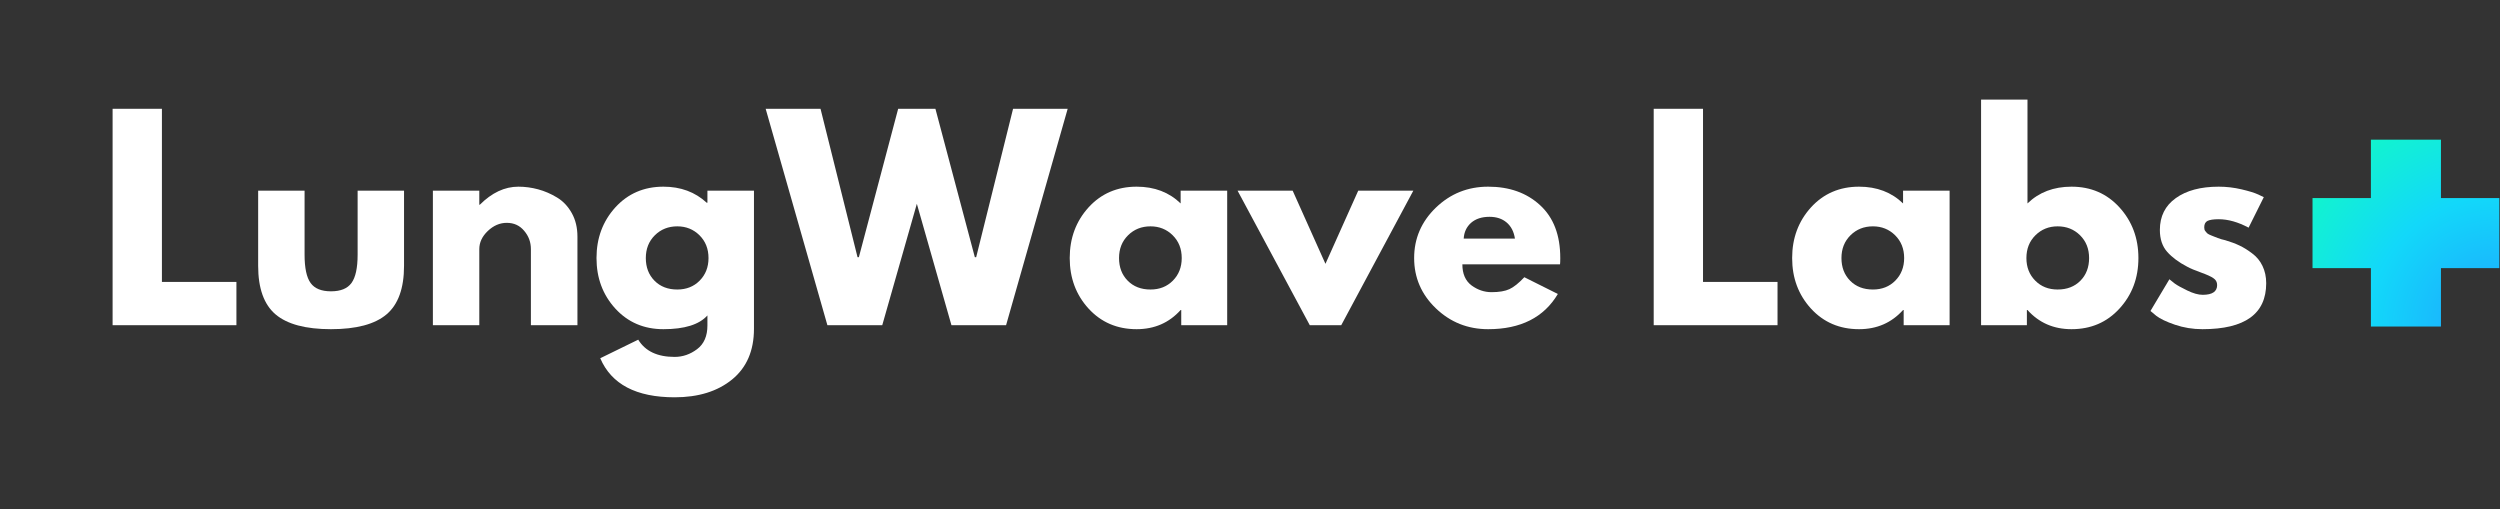
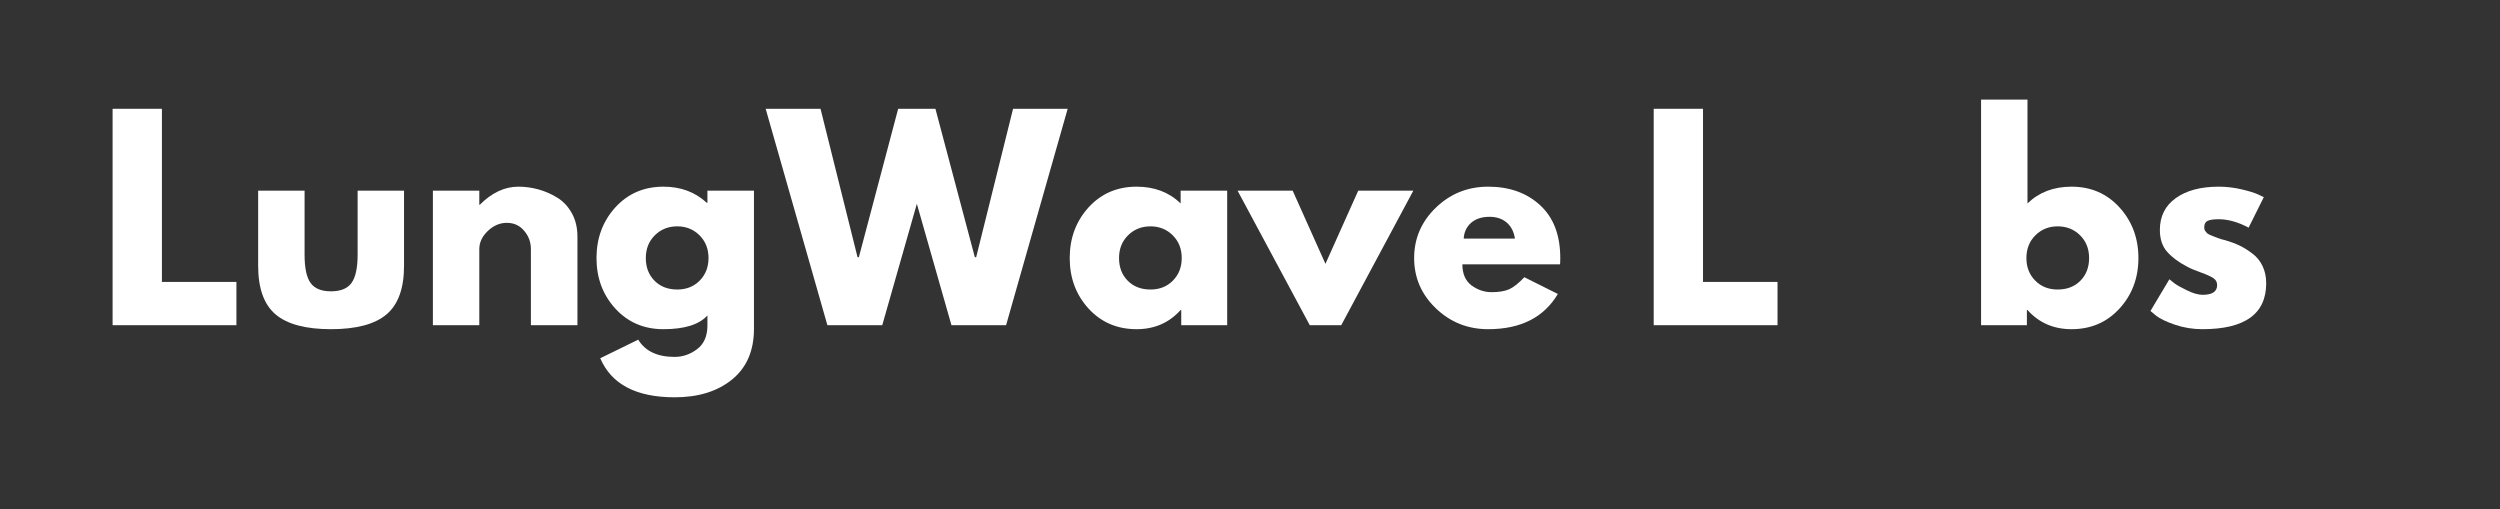
<svg xmlns="http://www.w3.org/2000/svg" version="1.0" preserveAspectRatio="xMidYMid meet" height="88" viewBox="0 0 324 66" zoomAndPan="magnify" width="432">
  <rect x="0" y="0" width="324" height="66" fill="#333333" stroke="none" />
  <defs>
    <g />
    <clipPath id="61eecd6617">
-       <path clip-rule="nonzero" d="M 307.27 18.105 L 316.348 18.105 L 316.348 25.672 L 307.27 25.672 Z M 299.703 25.672 L 323.914 25.672 L 323.914 34.75 L 299.703 34.75 Z M 307.27 34.75 L 316.348 34.75 L 316.348 42.316 L 307.27 42.316 Z M 307.27 34.75" />
+       <path clip-rule="nonzero" d="M 307.27 18.105 L 316.348 18.105 L 307.27 25.672 Z M 299.703 25.672 L 323.914 25.672 L 323.914 34.75 L 299.703 34.75 Z M 307.27 34.75 L 316.348 34.75 L 316.348 42.316 L 307.27 42.316 Z M 307.27 34.75" />
    </clipPath>
    <radialGradient fy="0" fx="0" cy="0" id="17ebe53ac9" cx="0" r="34.238" gradientUnits="userSpaceOnUse" gradientTransform="matrix(-1, 0, 0, -1, 323.913, 42.315)">
      <stop offset="0" stop-color="rgb(12.16%, 63.664%, 99.983%)" stop-opacity="1" />
      <stop offset="0.008" stop-color="rgb(12.1%, 63.913%, 99.96%)" stop-opacity="1" />
      <stop offset="0.012" stop-color="rgb(12.059%, 64.078%, 99.945%)" stop-opacity="1" />
      <stop offset="0.016" stop-color="rgb(12.019%, 64.244%, 99.928%)" stop-opacity="1" />
      <stop offset="0.02" stop-color="rgb(11.98%, 64.41%, 99.913%)" stop-opacity="1" />
      <stop offset="0.023" stop-color="rgb(11.94%, 64.575%, 99.898%)" stop-opacity="1" />
      <stop offset="0.027" stop-color="rgb(11.9%, 64.742%, 99.883%)" stop-opacity="1" />
      <stop offset="0.031" stop-color="rgb(11.861%, 64.906%, 99.866%)" stop-opacity="1" />
      <stop offset="0.035" stop-color="rgb(11.821%, 65.073%, 99.85%)" stop-opacity="1" />
      <stop offset="0.039" stop-color="rgb(11.781%, 65.237%, 99.835%)" stop-opacity="1" />
      <stop offset="0.043" stop-color="rgb(11.742%, 65.404%, 99.82%)" stop-opacity="1" />
      <stop offset="0.047" stop-color="rgb(11.7%, 65.569%, 99.803%)" stop-opacity="1" />
      <stop offset="0.051" stop-color="rgb(11.661%, 65.735%, 99.788%)" stop-opacity="1" />
      <stop offset="0.055" stop-color="rgb(11.621%, 65.9%, 99.773%)" stop-opacity="1" />
      <stop offset="0.059" stop-color="rgb(11.581%, 66.066%, 99.757%)" stop-opacity="1" />
      <stop offset="0.062" stop-color="rgb(11.542%, 66.232%, 99.741%)" stop-opacity="1" />
      <stop offset="0.066" stop-color="rgb(11.502%, 66.397%, 99.725%)" stop-opacity="1" />
      <stop offset="0.07" stop-color="rgb(11.462%, 66.563%, 99.71%)" stop-opacity="1" />
      <stop offset="0.074" stop-color="rgb(11.423%, 66.728%, 99.695%)" stop-opacity="1" />
      <stop offset="0.078" stop-color="rgb(11.383%, 66.895%, 99.678%)" stop-opacity="1" />
      <stop offset="0.082" stop-color="rgb(11.342%, 67.059%, 99.663%)" stop-opacity="1" />
      <stop offset="0.086" stop-color="rgb(11.302%, 67.226%, 99.648%)" stop-opacity="1" />
      <stop offset="0.09" stop-color="rgb(11.263%, 67.39%, 99.632%)" stop-opacity="1" />
      <stop offset="0.094" stop-color="rgb(11.223%, 67.557%, 99.617%)" stop-opacity="1" />
      <stop offset="0.098" stop-color="rgb(11.183%, 67.722%, 99.6%)" stop-opacity="1" />
      <stop offset="0.102" stop-color="rgb(11.143%, 67.888%, 99.585%)" stop-opacity="1" />
      <stop offset="0.105" stop-color="rgb(11.104%, 68.054%, 99.57%)" stop-opacity="1" />
      <stop offset="0.109" stop-color="rgb(11.064%, 68.219%, 99.554%)" stop-opacity="1" />
      <stop offset="0.113" stop-color="rgb(11.024%, 68.385%, 99.538%)" stop-opacity="1" />
      <stop offset="0.117" stop-color="rgb(10.983%, 68.55%, 99.522%)" stop-opacity="1" />
      <stop offset="0.121" stop-color="rgb(10.944%, 68.716%, 99.507%)" stop-opacity="1" />
      <stop offset="0.125" stop-color="rgb(10.904%, 68.881%, 99.492%)" stop-opacity="1" />
      <stop offset="0.129" stop-color="rgb(10.864%, 69.048%, 99.475%)" stop-opacity="1" />
      <stop offset="0.133" stop-color="rgb(10.825%, 69.212%, 99.46%)" stop-opacity="1" />
      <stop offset="0.137" stop-color="rgb(10.785%, 69.379%, 99.445%)" stop-opacity="1" />
      <stop offset="0.141" stop-color="rgb(10.745%, 69.543%, 99.429%)" stop-opacity="1" />
      <stop offset="0.145" stop-color="rgb(10.706%, 69.71%, 99.413%)" stop-opacity="1" />
      <stop offset="0.148" stop-color="rgb(10.666%, 69.876%, 99.397%)" stop-opacity="1" />
      <stop offset="0.152" stop-color="rgb(10.625%, 70.041%, 99.382%)" stop-opacity="1" />
      <stop offset="0.156" stop-color="rgb(10.585%, 70.207%, 99.367%)" stop-opacity="1" />
      <stop offset="0.16" stop-color="rgb(10.545%, 70.372%, 99.35%)" stop-opacity="1" />
      <stop offset="0.164" stop-color="rgb(10.506%, 70.538%, 99.335%)" stop-opacity="1" />
      <stop offset="0.168" stop-color="rgb(10.466%, 70.703%, 99.319%)" stop-opacity="1" />
      <stop offset="0.172" stop-color="rgb(10.426%, 70.869%, 99.304%)" stop-opacity="1" />
      <stop offset="0.176" stop-color="rgb(10.387%, 71.034%, 99.287%)" stop-opacity="1" />
      <stop offset="0.18" stop-color="rgb(10.347%, 71.201%, 99.272%)" stop-opacity="1" />
      <stop offset="0.184" stop-color="rgb(10.307%, 71.365%, 99.257%)" stop-opacity="1" />
      <stop offset="0.188" stop-color="rgb(10.266%, 71.532%, 99.242%)" stop-opacity="1" />
      <stop offset="0.191" stop-color="rgb(10.226%, 71.698%, 99.226%)" stop-opacity="1" />
      <stop offset="0.195" stop-color="rgb(10.187%, 71.863%, 99.21%)" stop-opacity="1" />
      <stop offset="0.199" stop-color="rgb(10.147%, 72.029%, 99.194%)" stop-opacity="1" />
      <stop offset="0.203" stop-color="rgb(10.107%, 72.194%, 99.179%)" stop-opacity="1" />
      <stop offset="0.207" stop-color="rgb(10.068%, 72.36%, 99.164%)" stop-opacity="1" />
      <stop offset="0.211" stop-color="rgb(10.028%, 72.525%, 99.147%)" stop-opacity="1" />
      <stop offset="0.215" stop-color="rgb(9.988%, 72.691%, 99.132%)" stop-opacity="1" />
      <stop offset="0.219" stop-color="rgb(9.949%, 72.856%, 99.117%)" stop-opacity="1" />
      <stop offset="0.223" stop-color="rgb(9.908%, 73.022%, 99.101%)" stop-opacity="1" />
      <stop offset="0.227" stop-color="rgb(9.868%, 73.187%, 99.084%)" stop-opacity="1" />
      <stop offset="0.23" stop-color="rgb(9.828%, 73.354%, 99.069%)" stop-opacity="1" />
      <stop offset="0.234" stop-color="rgb(9.789%, 73.52%, 99.054%)" stop-opacity="1" />
      <stop offset="0.238" stop-color="rgb(9.749%, 73.685%, 99.039%)" stop-opacity="1" />
      <stop offset="0.242" stop-color="rgb(9.709%, 73.851%, 99.022%)" stop-opacity="1" />
      <stop offset="0.246" stop-color="rgb(9.669%, 74.016%, 99.007%)" stop-opacity="1" />
      <stop offset="0.25" stop-color="rgb(9.63%, 74.182%, 98.991%)" stop-opacity="1" />
      <stop offset="0.254" stop-color="rgb(9.569%, 74.429%, 98.967%)" stop-opacity="1" />
      <stop offset="0.262" stop-color="rgb(9.489%, 74.76%, 98.936%)" stop-opacity="1" />
      <stop offset="0.27" stop-color="rgb(9.41%, 75.092%, 98.904%)" stop-opacity="1" />
      <stop offset="0.277" stop-color="rgb(9.331%, 75.424%, 98.874%)" stop-opacity="1" />
      <stop offset="0.285" stop-color="rgb(9.25%, 75.755%, 98.843%)" stop-opacity="1" />
      <stop offset="0.293" stop-color="rgb(9.171%, 76.086%, 98.811%)" stop-opacity="1" />
      <stop offset="0.301" stop-color="rgb(9.091%, 76.418%, 98.781%)" stop-opacity="1" />
      <stop offset="0.309" stop-color="rgb(9.012%, 76.749%, 98.749%)" stop-opacity="1" />
      <stop offset="0.316" stop-color="rgb(8.932%, 77.08%, 98.718%)" stop-opacity="1" />
      <stop offset="0.324" stop-color="rgb(8.852%, 77.411%, 98.686%)" stop-opacity="1" />
      <stop offset="0.332" stop-color="rgb(8.772%, 77.742%, 98.656%)" stop-opacity="1" />
      <stop offset="0.34" stop-color="rgb(8.693%, 78.073%, 98.624%)" stop-opacity="1" />
      <stop offset="0.348" stop-color="rgb(8.614%, 78.404%, 98.593%)" stop-opacity="1" />
      <stop offset="0.355" stop-color="rgb(8.533%, 78.735%, 98.561%)" stop-opacity="1" />
      <stop offset="0.363" stop-color="rgb(8.453%, 79.068%, 98.531%)" stop-opacity="1" />
      <stop offset="0.371" stop-color="rgb(8.374%, 79.399%, 98.499%)" stop-opacity="1" />
      <stop offset="0.379" stop-color="rgb(8.295%, 79.73%, 98.468%)" stop-opacity="1" />
      <stop offset="0.387" stop-color="rgb(8.215%, 80.061%, 98.436%)" stop-opacity="1" />
      <stop offset="0.395" stop-color="rgb(8.134%, 80.392%, 98.405%)" stop-opacity="1" />
      <stop offset="0.402" stop-color="rgb(8.055%, 80.724%, 98.373%)" stop-opacity="1" />
      <stop offset="0.41" stop-color="rgb(7.976%, 81.055%, 98.343%)" stop-opacity="1" />
      <stop offset="0.418" stop-color="rgb(7.896%, 81.386%, 98.311%)" stop-opacity="1" />
      <stop offset="0.426" stop-color="rgb(7.816%, 81.717%, 98.28%)" stop-opacity="1" />
      <stop offset="0.434" stop-color="rgb(7.736%, 82.048%, 98.248%)" stop-opacity="1" />
      <stop offset="0.441" stop-color="rgb(7.657%, 82.379%, 98.218%)" stop-opacity="1" />
      <stop offset="0.449" stop-color="rgb(7.578%, 82.712%, 98.186%)" stop-opacity="1" />
      <stop offset="0.457" stop-color="rgb(7.498%, 83.043%, 98.155%)" stop-opacity="1" />
      <stop offset="0.465" stop-color="rgb(7.417%, 83.374%, 98.123%)" stop-opacity="1" />
      <stop offset="0.473" stop-color="rgb(7.338%, 83.705%, 98.093%)" stop-opacity="1" />
      <stop offset="0.48" stop-color="rgb(7.259%, 84.036%, 98.062%)" stop-opacity="1" />
      <stop offset="0.488" stop-color="rgb(7.179%, 84.367%, 98.03%)" stop-opacity="1" />
      <stop offset="0.496" stop-color="rgb(7.118%, 84.676%, 97.913%)" stop-opacity="1" />
      <stop offset="0.504" stop-color="rgb(7.094%, 84.879%, 97.719%)" stop-opacity="1" />
      <stop offset="0.508" stop-color="rgb(7.091%, 84.998%, 97.533%)" stop-opacity="1" />
      <stop offset="0.512" stop-color="rgb(7.088%, 85.118%, 97.345%)" stop-opacity="1" />
      <stop offset="0.516" stop-color="rgb(7.085%, 85.237%, 97.159%)" stop-opacity="1" />
      <stop offset="0.52" stop-color="rgb(7.082%, 85.356%, 96.973%)" stop-opacity="1" />
      <stop offset="0.523" stop-color="rgb(7.079%, 85.477%, 96.785%)" stop-opacity="1" />
      <stop offset="0.527" stop-color="rgb(7.075%, 85.596%, 96.599%)" stop-opacity="1" />
      <stop offset="0.531" stop-color="rgb(7.072%, 85.715%, 96.411%)" stop-opacity="1" />
      <stop offset="0.535" stop-color="rgb(7.069%, 85.835%, 96.225%)" stop-opacity="1" />
      <stop offset="0.539" stop-color="rgb(7.066%, 85.954%, 96.039%)" stop-opacity="1" />
      <stop offset="0.543" stop-color="rgb(7.063%, 86.073%, 95.851%)" stop-opacity="1" />
      <stop offset="0.547" stop-color="rgb(7.06%, 86.194%, 95.665%)" stop-opacity="1" />
      <stop offset="0.551" stop-color="rgb(7.057%, 86.313%, 95.479%)" stop-opacity="1" />
      <stop offset="0.555" stop-color="rgb(7.054%, 86.432%, 95.291%)" stop-opacity="1" />
      <stop offset="0.559" stop-color="rgb(7.051%, 86.552%, 95.105%)" stop-opacity="1" />
      <stop offset="0.562" stop-color="rgb(7.048%, 86.671%, 94.919%)" stop-opacity="1" />
      <stop offset="0.566" stop-color="rgb(7.045%, 86.79%, 94.731%)" stop-opacity="1" />
      <stop offset="0.57" stop-color="rgb(7.042%, 86.911%, 94.545%)" stop-opacity="1" />
      <stop offset="0.574" stop-color="rgb(7.039%, 87.03%, 94.357%)" stop-opacity="1" />
      <stop offset="0.578" stop-color="rgb(7.036%, 87.149%, 94.171%)" stop-opacity="1" />
      <stop offset="0.582" stop-color="rgb(7.033%, 87.27%, 93.985%)" stop-opacity="1" />
      <stop offset="0.586" stop-color="rgb(7.028%, 87.389%, 93.797%)" stop-opacity="1" />
      <stop offset="0.59" stop-color="rgb(7.025%, 87.508%, 93.611%)" stop-opacity="1" />
      <stop offset="0.594" stop-color="rgb(7.022%, 87.628%, 93.425%)" stop-opacity="1" />
      <stop offset="0.598" stop-color="rgb(7.019%, 87.747%, 93.237%)" stop-opacity="1" />
      <stop offset="0.602" stop-color="rgb(7.016%, 87.866%, 93.051%)" stop-opacity="1" />
      <stop offset="0.605" stop-color="rgb(7.013%, 87.987%, 92.863%)" stop-opacity="1" />
      <stop offset="0.609" stop-color="rgb(7.01%, 88.106%, 92.677%)" stop-opacity="1" />
      <stop offset="0.613" stop-color="rgb(7.007%, 88.225%, 92.491%)" stop-opacity="1" />
      <stop offset="0.617" stop-color="rgb(7.004%, 88.345%, 92.303%)" stop-opacity="1" />
      <stop offset="0.621" stop-color="rgb(7.001%, 88.464%, 92.117%)" stop-opacity="1" />
      <stop offset="0.625" stop-color="rgb(6.998%, 88.583%, 91.931%)" stop-opacity="1" />
      <stop offset="0.629" stop-color="rgb(6.993%, 88.763%, 91.65%)" stop-opacity="1" />
      <stop offset="0.637" stop-color="rgb(6.987%, 89.001%, 91.277%)" stop-opacity="1" />
      <stop offset="0.645" stop-color="rgb(6.981%, 89.241%, 90.903%)" stop-opacity="1" />
      <stop offset="0.652" stop-color="rgb(6.975%, 89.481%, 90.53%)" stop-opacity="1" />
      <stop offset="0.66" stop-color="rgb(6.967%, 89.719%, 90.157%)" stop-opacity="1" />
      <stop offset="0.668" stop-color="rgb(6.961%, 89.958%, 89.783%)" stop-opacity="1" />
      <stop offset="0.676" stop-color="rgb(6.955%, 90.198%, 89.409%)" stop-opacity="1" />
      <stop offset="0.684" stop-color="rgb(6.949%, 90.436%, 89.037%)" stop-opacity="1" />
      <stop offset="0.691" stop-color="rgb(6.943%, 90.675%, 88.663%)" stop-opacity="1" />
      <stop offset="0.699" stop-color="rgb(6.937%, 90.915%, 88.289%)" stop-opacity="1" />
      <stop offset="0.707" stop-color="rgb(6.931%, 91.153%, 87.917%)" stop-opacity="1" />
      <stop offset="0.715" stop-color="rgb(6.924%, 91.393%, 87.543%)" stop-opacity="1" />
      <stop offset="0.723" stop-color="rgb(6.918%, 91.632%, 87.169%)" stop-opacity="1" />
      <stop offset="0.73" stop-color="rgb(6.912%, 91.87%, 86.795%)" stop-opacity="1" />
      <stop offset="0.738" stop-color="rgb(6.906%, 92.11%, 86.423%)" stop-opacity="1" />
      <stop offset="0.746" stop-color="rgb(6.898%, 92.349%, 86.049%)" stop-opacity="1" />
      <stop offset="0.754" stop-color="rgb(6.894%, 92.528%, 85.768%)" stop-opacity="1" />
      <stop offset="0.758" stop-color="rgb(6.891%, 92.648%, 85.582%)" stop-opacity="1" />
      <stop offset="0.762" stop-color="rgb(6.888%, 92.767%, 85.396%)" stop-opacity="1" />
      <stop offset="0.766" stop-color="rgb(6.885%, 92.886%, 85.208%)" stop-opacity="1" />
      <stop offset="0.77" stop-color="rgb(6.882%, 93.007%, 85.022%)" stop-opacity="1" />
      <stop offset="0.773" stop-color="rgb(6.879%, 93.126%, 84.836%)" stop-opacity="1" />
      <stop offset="0.777" stop-color="rgb(6.876%, 93.245%, 84.648%)" stop-opacity="1" />
      <stop offset="0.781" stop-color="rgb(6.873%, 93.365%, 84.462%)" stop-opacity="1" />
      <stop offset="0.785" stop-color="rgb(6.87%, 93.484%, 84.276%)" stop-opacity="1" />
      <stop offset="0.789" stop-color="rgb(6.866%, 93.604%, 84.088%)" stop-opacity="1" />
      <stop offset="0.793" stop-color="rgb(6.863%, 93.724%, 83.902%)" stop-opacity="1" />
      <stop offset="0.797" stop-color="rgb(6.86%, 93.843%, 83.714%)" stop-opacity="1" />
      <stop offset="0.801" stop-color="rgb(6.857%, 93.962%, 83.528%)" stop-opacity="1" />
      <stop offset="0.805" stop-color="rgb(6.854%, 94.083%, 83.342%)" stop-opacity="1" />
      <stop offset="0.809" stop-color="rgb(6.851%, 94.202%, 83.154%)" stop-opacity="1" />
      <stop offset="0.812" stop-color="rgb(6.848%, 94.321%, 82.968%)" stop-opacity="1" />
      <stop offset="0.816" stop-color="rgb(6.844%, 94.501%, 82.687%)" stop-opacity="1" />
      <stop offset="0.824" stop-color="rgb(6.836%, 94.739%, 82.315%)" stop-opacity="1" />
      <stop offset="0.832" stop-color="rgb(6.83%, 94.978%, 81.941%)" stop-opacity="1" />
      <stop offset="0.84" stop-color="rgb(6.824%, 95.218%, 81.567%)" stop-opacity="1" />
      <stop offset="0.848" stop-color="rgb(6.818%, 95.456%, 81.194%)" stop-opacity="1" />
      <stop offset="0.855" stop-color="rgb(6.812%, 95.695%, 80.821%)" stop-opacity="1" />
      <stop offset="0.863" stop-color="rgb(6.805%, 95.935%, 80.447%)" stop-opacity="1" />
      <stop offset="0.871" stop-color="rgb(6.799%, 96.173%, 80.074%)" stop-opacity="1" />
      <stop offset="0.879" stop-color="rgb(6.795%, 96.353%, 79.794%)" stop-opacity="1" />
      <stop offset="0.883" stop-color="rgb(6.792%, 96.472%, 79.607%)" stop-opacity="1" />
      <stop offset="0.887" stop-color="rgb(6.789%, 96.593%, 79.42%)" stop-opacity="1" />
      <stop offset="0.891" stop-color="rgb(6.786%, 96.712%, 79.234%)" stop-opacity="1" />
      <stop offset="0.895" stop-color="rgb(6.783%, 96.831%, 79.047%)" stop-opacity="1" />
      <stop offset="0.898" stop-color="rgb(6.779%, 96.951%, 78.86%)" stop-opacity="1" />
      <stop offset="0.902" stop-color="rgb(6.776%, 97.07%, 78.674%)" stop-opacity="1" />
      <stop offset="0.906" stop-color="rgb(6.773%, 97.189%, 78.487%)" stop-opacity="1" />
      <stop offset="0.91" stop-color="rgb(6.767%, 97.369%, 78.206%)" stop-opacity="1" />
      <stop offset="0.918" stop-color="rgb(6.761%, 97.607%, 77.834%)" stop-opacity="1" />
      <stop offset="0.926" stop-color="rgb(6.755%, 97.847%, 77.46%)" stop-opacity="1" />
      <stop offset="0.934" stop-color="rgb(6.749%, 98.087%, 77.086%)" stop-opacity="1" />
      <stop offset="0.941" stop-color="rgb(6.744%, 98.265%, 76.807%)" stop-opacity="1" />
      <stop offset="0.945" stop-color="rgb(6.741%, 98.386%, 76.619%)" stop-opacity="1" />
      <stop offset="0.949" stop-color="rgb(6.738%, 98.505%, 76.433%)" stop-opacity="1" />
      <stop offset="0.953" stop-color="rgb(6.735%, 98.624%, 76.247%)" stop-opacity="1" />
      <stop offset="0.957" stop-color="rgb(6.731%, 98.804%, 75.966%)" stop-opacity="1" />
      <stop offset="0.965" stop-color="rgb(6.725%, 99.042%, 75.592%)" stop-opacity="1" />
      <stop offset="0.973" stop-color="rgb(6.72%, 99.222%, 75.313%)" stop-opacity="1" />
      <stop offset="0.977" stop-color="rgb(6.717%, 99.341%, 75.127%)" stop-opacity="1" />
      <stop offset="0.98" stop-color="rgb(6.712%, 99.521%, 74.846%)" stop-opacity="1" />
      <stop offset="0.988" stop-color="rgb(6.708%, 99.699%, 74.565%)" stop-opacity="1" />
      <stop offset="0.992" stop-color="rgb(6.702%, 99.879%, 74.286%)" stop-opacity="1" />
      <stop offset="1" stop-color="rgb(6.699%, 100%, 74.1%)" stop-opacity="1" />
    </radialGradient>
  </defs>
  <g clip-path="url(#61eecd6617)">
-     <path fill-rule="nonzero" d="M 323.914 42.316 L 323.914 18.105 L 299.703 18.105 L 299.703 42.316 Z M 323.914 42.316" fill="url(#17ebe53ac9)" />
-   </g>
+     </g>
  <g fill-opacity="1" fill="#ffffff">
    <g transform="translate(12.546, 42.146)">
      <g>
        <path d="M 8.438 -28.047 L 8.438 -5.609 L 18.094 -5.609 L 18.094 0 L 2.047 0 L 2.047 -28.047 Z M 8.438 -28.047" />
      </g>
    </g>
  </g>
  <g fill-opacity="1" fill="#ffffff">
    <g transform="translate(31.754, 42.146)">
      <g>
        <path d="M 7.719 -17.438 L 7.719 -9.141 C 7.719 -7.422 7.977 -6.195 8.5 -5.469 C 9.02 -4.75 9.898 -4.391 11.141 -4.391 C 12.391 -4.391 13.273 -4.75 13.797 -5.469 C 14.328 -6.195 14.594 -7.422 14.594 -9.141 L 14.594 -17.438 L 20.609 -17.438 L 20.609 -7.688 C 20.609 -4.781 19.852 -2.688 18.344 -1.406 C 16.832 -0.125 14.43 0.516 11.141 0.516 C 7.859 0.516 5.461 -0.125 3.953 -1.406 C 2.453 -2.688 1.703 -4.781 1.703 -7.688 L 1.703 -17.438 Z M 7.719 -17.438" />
      </g>
    </g>
  </g>
  <g fill-opacity="1" fill="#ffffff">
    <g transform="translate(54.055, 42.146)">
      <g>
        <path d="M 2.047 0 L 2.047 -17.438 L 8.062 -17.438 L 8.062 -15.609 L 8.125 -15.609 C 9.688 -17.172 11.352 -17.953 13.125 -17.953 C 13.988 -17.953 14.844 -17.836 15.688 -17.609 C 16.539 -17.379 17.359 -17.023 18.141 -16.547 C 18.922 -16.078 19.555 -15.406 20.047 -14.531 C 20.535 -13.656 20.781 -12.641 20.781 -11.484 L 20.781 0 L 14.75 0 L 14.75 -9.859 C 14.75 -10.766 14.457 -11.555 13.875 -12.234 C 13.301 -12.922 12.551 -13.266 11.625 -13.266 C 10.719 -13.266 9.895 -12.91 9.156 -12.203 C 8.426 -11.504 8.062 -10.723 8.062 -9.859 L 8.062 0 Z M 2.047 0" />
      </g>
    </g>
  </g>
  <g fill-opacity="1" fill="#ffffff">
    <g transform="translate(76.526, 42.146)">
      <g>
        <path d="M 1.266 4.281 L 6.188 1.875 C 7.094 3.363 8.664 4.109 10.906 4.109 C 11.957 4.109 12.926 3.773 13.812 3.109 C 14.707 2.441 15.156 1.414 15.156 0.031 L 15.156 -1.266 C 14.094 -0.078 12.191 0.516 9.453 0.516 C 6.93 0.516 4.852 -0.375 3.219 -2.156 C 1.594 -3.938 0.781 -6.117 0.781 -8.703 C 0.781 -11.285 1.594 -13.473 3.219 -15.266 C 4.852 -17.055 6.93 -17.953 9.453 -17.953 C 11.691 -17.953 13.562 -17.258 15.062 -15.875 L 15.156 -15.875 L 15.156 -17.438 L 21.188 -17.438 L 21.188 0.469 C 21.188 3.301 20.242 5.488 18.359 7.031 C 16.473 8.57 13.988 9.344 10.906 9.344 C 5.926 9.344 2.711 7.656 1.266 4.281 Z M 8.344 -11.656 C 7.562 -10.883 7.172 -9.898 7.172 -8.703 C 7.172 -7.504 7.547 -6.523 8.297 -5.766 C 9.047 -5.004 10.031 -4.625 11.25 -4.625 C 12.426 -4.625 13.395 -5.008 14.156 -5.781 C 14.914 -6.551 15.297 -7.523 15.297 -8.703 C 15.297 -9.898 14.906 -10.883 14.125 -11.656 C 13.344 -12.426 12.383 -12.812 11.25 -12.812 C 10.094 -12.812 9.125 -12.426 8.344 -11.656 Z M 8.344 -11.656" />
      </g>
    </g>
  </g>
  <g fill-opacity="1" fill="#ffffff">
    <g transform="translate(99.746, 42.146)">
      <g>
        <path d="M 23.562 0 L 19.078 -15.734 L 14.594 0 L 7.484 0 L -0.516 -28.047 L 6.594 -28.047 L 11.391 -8.812 L 11.562 -8.812 L 16.656 -28.047 L 21.484 -28.047 L 26.594 -8.812 L 26.766 -8.812 L 31.547 -28.047 L 38.625 -28.047 L 30.641 0 Z M 23.562 0" />
      </g>
    </g>
  </g>
  <g fill-opacity="1" fill="#ffffff">
    <g transform="translate(137.855, 42.146)">
      <g>
        <path d="M 3.219 -2.156 C 1.594 -3.938 0.781 -6.117 0.781 -8.703 C 0.781 -11.285 1.594 -13.473 3.219 -15.266 C 4.852 -17.055 6.93 -17.953 9.453 -17.953 C 11.766 -17.953 13.664 -17.227 15.156 -15.781 L 15.156 -17.438 L 21.188 -17.438 L 21.188 0 L 15.234 0 L 15.234 -1.969 L 15.156 -1.969 C 13.664 -0.312 11.766 0.516 9.453 0.516 C 6.93 0.516 4.852 -0.375 3.219 -2.156 Z M 8.344 -11.656 C 7.562 -10.883 7.172 -9.898 7.172 -8.703 C 7.172 -7.504 7.547 -6.523 8.297 -5.766 C 9.047 -5.004 10.031 -4.625 11.25 -4.625 C 12.426 -4.625 13.395 -5.008 14.156 -5.781 C 14.914 -6.551 15.297 -7.523 15.297 -8.703 C 15.297 -9.898 14.906 -10.883 14.125 -11.656 C 13.344 -12.426 12.383 -12.812 11.25 -12.812 C 10.094 -12.812 9.125 -12.426 8.344 -11.656 Z M 8.344 -11.656" />
      </g>
    </g>
  </g>
  <g fill-opacity="1" fill="#ffffff">
    <g transform="translate(161.075, 42.146)">
      <g>
        <path d="M 6.453 -17.438 L 10.703 -7.953 L 14.953 -17.438 L 22.094 -17.438 L 12.75 0 L 8.672 0 L -0.688 -17.438 Z M 6.453 -17.438" />
      </g>
    </g>
  </g>
  <g fill-opacity="1" fill="#ffffff">
    <g transform="translate(182.492, 42.146)">
      <g>
        <path d="M 19.688 -7.891 L 7.031 -7.891 C 7.031 -6.66 7.426 -5.75 8.219 -5.156 C 9.02 -4.57 9.883 -4.281 10.812 -4.281 C 11.789 -4.281 12.562 -4.41 13.125 -4.672 C 13.688 -4.93 14.332 -5.445 15.062 -6.219 L 19.406 -4.047 C 17.594 -1.004 14.582 0.516 10.375 0.516 C 7.738 0.516 5.477 -0.383 3.594 -2.188 C 1.719 -3.988 0.781 -6.16 0.781 -8.703 C 0.781 -11.242 1.719 -13.422 3.594 -15.234 C 5.477 -17.047 7.738 -17.953 10.375 -17.953 C 13.133 -17.953 15.379 -17.148 17.109 -15.547 C 18.848 -13.953 19.719 -11.672 19.719 -8.703 C 19.719 -8.297 19.707 -8.023 19.688 -7.891 Z M 7.203 -11.219 L 13.844 -11.219 C 13.707 -12.125 13.348 -12.82 12.766 -13.312 C 12.191 -13.801 11.453 -14.047 10.547 -14.047 C 9.547 -14.047 8.75 -13.785 8.156 -13.266 C 7.57 -12.742 7.254 -12.062 7.203 -11.219 Z M 7.203 -11.219" />
      </g>
    </g>
  </g>
  <g fill-opacity="1" fill="#ffffff">
    <g transform="translate(202.992, 42.146)">
      <g />
    </g>
  </g>
  <g fill-opacity="1" fill="#ffffff">
    <g transform="translate(212.273, 42.146)">
      <g>
        <path d="M 8.438 -28.047 L 8.438 -5.609 L 18.094 -5.609 L 18.094 0 L 2.047 0 L 2.047 -28.047 Z M 8.438 -28.047" />
      </g>
    </g>
  </g>
  <g fill-opacity="1" fill="#ffffff">
    <g transform="translate(231.481, 42.146)">
      <g>
-         <path d="M 3.219 -2.156 C 1.594 -3.938 0.781 -6.117 0.781 -8.703 C 0.781 -11.285 1.594 -13.473 3.219 -15.266 C 4.852 -17.055 6.93 -17.953 9.453 -17.953 C 11.766 -17.953 13.664 -17.227 15.156 -15.781 L 15.156 -17.438 L 21.188 -17.438 L 21.188 0 L 15.234 0 L 15.234 -1.969 L 15.156 -1.969 C 13.664 -0.312 11.766 0.516 9.453 0.516 C 6.93 0.516 4.852 -0.375 3.219 -2.156 Z M 8.344 -11.656 C 7.562 -10.883 7.172 -9.898 7.172 -8.703 C 7.172 -7.504 7.547 -6.523 8.297 -5.766 C 9.047 -5.004 10.031 -4.625 11.25 -4.625 C 12.426 -4.625 13.395 -5.008 14.156 -5.781 C 14.914 -6.551 15.297 -7.523 15.297 -8.703 C 15.297 -9.898 14.906 -10.883 14.125 -11.656 C 13.344 -12.426 12.383 -12.812 11.25 -12.812 C 10.094 -12.812 9.125 -12.426 8.344 -11.656 Z M 8.344 -11.656" />
-       </g>
+         </g>
    </g>
  </g>
  <g fill-opacity="1" fill="#ffffff">
    <g transform="translate(254.7, 42.146)">
      <g>
        <path d="M 19.984 -15.266 C 21.617 -13.473 22.438 -11.285 22.438 -8.703 C 22.438 -6.117 21.617 -3.938 19.984 -2.156 C 18.359 -0.375 16.285 0.516 13.766 0.516 C 11.453 0.516 9.551 -0.312 8.062 -1.969 L 7.984 -1.969 L 7.984 0 L 2.047 0 L 2.047 -29.234 L 8.062 -29.234 L 8.062 -15.781 C 9.551 -17.227 11.453 -17.953 13.766 -17.953 C 16.285 -17.953 18.359 -17.055 19.984 -15.266 Z M 14.922 -5.766 C 15.672 -6.523 16.047 -7.504 16.047 -8.703 C 16.047 -9.898 15.656 -10.883 14.875 -11.656 C 14.094 -12.426 13.125 -12.812 11.969 -12.812 C 10.832 -12.812 9.875 -12.426 9.094 -11.656 C 8.312 -10.883 7.922 -9.898 7.922 -8.703 C 7.922 -7.523 8.301 -6.551 9.062 -5.781 C 9.82 -5.008 10.789 -4.625 11.969 -4.625 C 13.188 -4.625 14.172 -5.004 14.922 -5.766 Z M 14.922 -5.766" />
      </g>
    </g>
  </g>
  <g fill-opacity="1" fill="#ffffff">
    <g transform="translate(277.919, 42.146)">
      <g>
        <path d="M 9.625 -17.953 C 10.625 -17.953 11.609 -17.836 12.578 -17.609 C 13.555 -17.379 14.281 -17.156 14.75 -16.938 L 15.469 -16.594 L 13.5 -12.641 C 12.133 -13.367 10.844 -13.734 9.625 -13.734 C 8.945 -13.734 8.461 -13.66 8.172 -13.516 C 7.891 -13.367 7.75 -13.094 7.75 -12.688 C 7.75 -12.594 7.758 -12.5 7.781 -12.406 C 7.801 -12.32 7.848 -12.238 7.922 -12.156 C 7.992 -12.07 8.055 -12 8.109 -11.938 C 8.16 -11.883 8.254 -11.82 8.391 -11.75 C 8.535 -11.688 8.645 -11.641 8.719 -11.609 C 8.801 -11.578 8.93 -11.523 9.109 -11.453 C 9.297 -11.391 9.43 -11.336 9.516 -11.297 C 9.609 -11.266 9.758 -11.211 9.969 -11.141 C 10.188 -11.078 10.352 -11.035 10.469 -11.016 C 11.176 -10.805 11.789 -10.578 12.312 -10.328 C 12.832 -10.086 13.379 -9.75 13.953 -9.312 C 14.535 -8.883 14.984 -8.344 15.297 -7.688 C 15.617 -7.031 15.781 -6.281 15.781 -5.438 C 15.781 -1.469 13.023 0.516 7.516 0.516 C 6.266 0.516 5.078 0.32 3.953 -0.062 C 2.836 -0.445 2.031 -0.832 1.531 -1.219 L 0.781 -1.844 L 3.234 -5.953 C 3.41 -5.797 3.645 -5.609 3.938 -5.391 C 4.238 -5.172 4.773 -4.875 5.547 -4.5 C 6.316 -4.125 6.984 -3.938 7.547 -3.938 C 8.797 -3.938 9.422 -4.359 9.422 -5.203 C 9.422 -5.586 9.258 -5.883 8.938 -6.094 C 8.625 -6.312 8.086 -6.555 7.328 -6.828 C 6.566 -7.098 5.973 -7.348 5.547 -7.578 C 4.453 -8.148 3.586 -8.789 2.953 -9.5 C 2.316 -10.219 2 -11.164 2 -12.344 C 2 -14.113 2.688 -15.488 4.062 -16.469 C 5.438 -17.457 7.289 -17.953 9.625 -17.953 Z M 9.625 -17.953" />
      </g>
    </g>
  </g>
</svg>